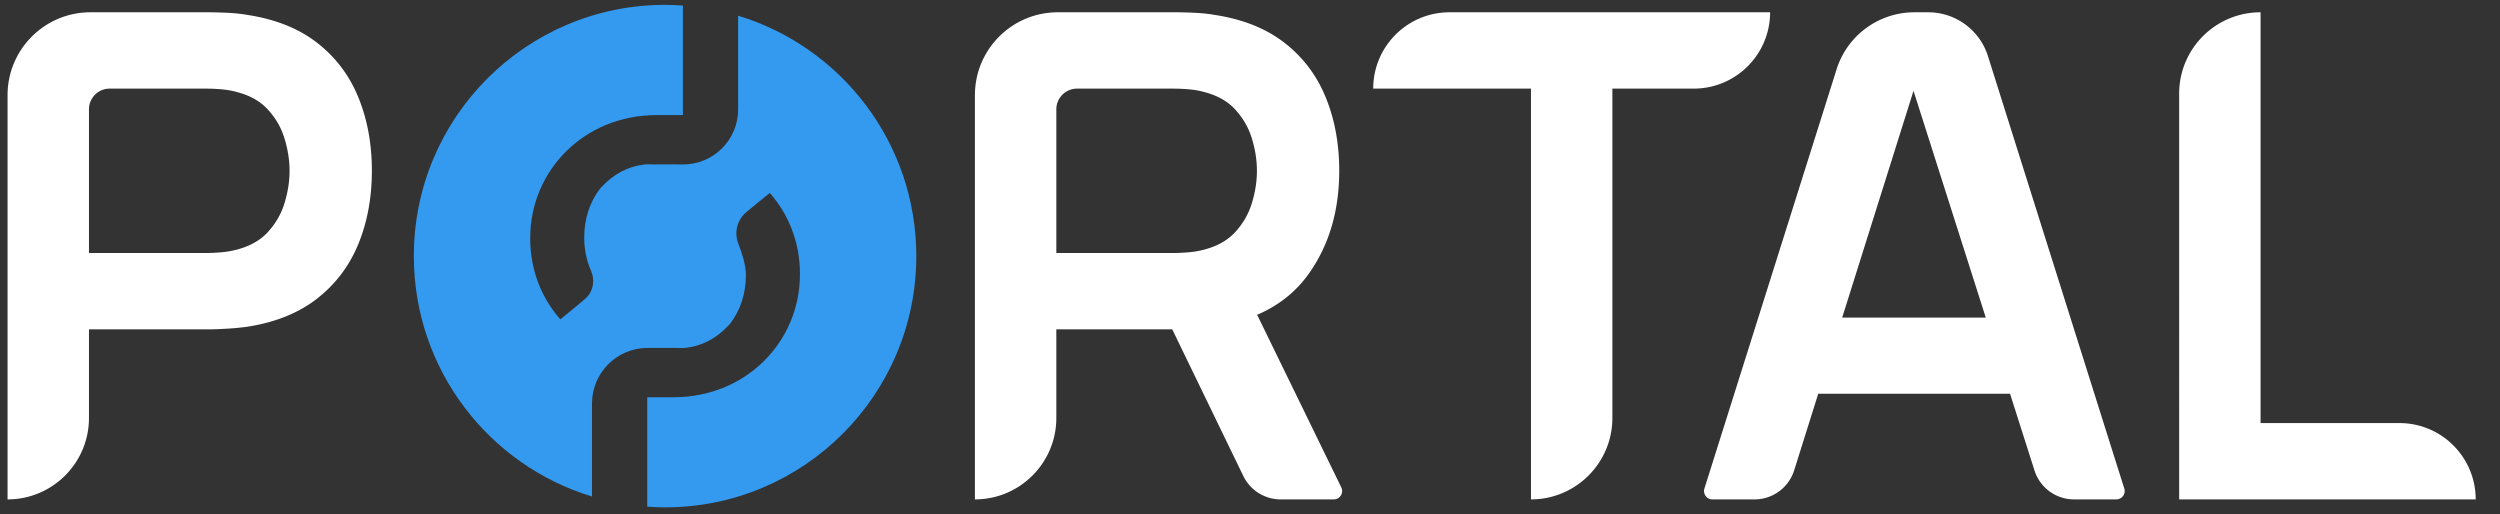
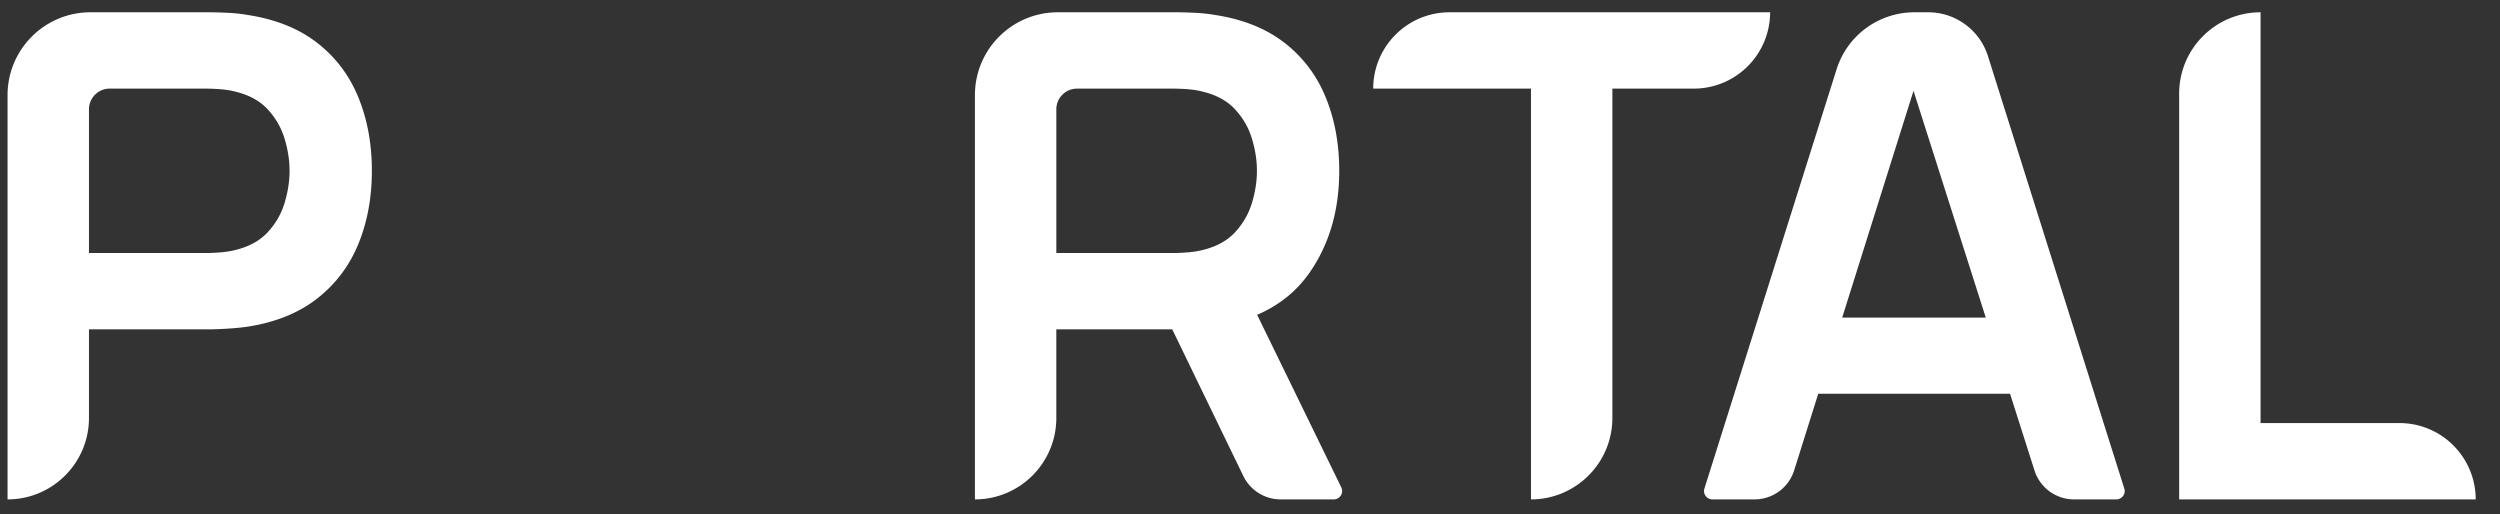
<svg xmlns="http://www.w3.org/2000/svg" viewBox="0 0 603 124" version="1.1" xml:space="preserve" fill-rule="evenodd" clip-rule="evenodd" stroke-linejoin="round" stroke-miterlimit="2">
  <rect x="0" y="0" width="603" height="124" fill="#333333" stroke="none" />
-   <path fill="none" d="M-.001.002h602.428v123.455H-.001z" />
  <g transform="translate(99.816 1.17) scale(.404)">
    <clipPath id="LDfZrueZha">
      <path d="M0 0h299.99v300.01H0z" />
    </clipPath>
    <g clip-path="url(#LDfZrueZha)">
-       <path d="M193.62 6.47v55.98c0 18.14-14.71 32.84-32.85 32.83h-.48c-9.11-.06-17.28 0-17.28 0-1.56 0-3.26-.17-4.76-.02-10.24 1.05-19.1 5.7-26.58 13.94-.21.23-.4.47-.61.7-6 7.8-9.32 17.85-9.32 28.71v.53c0 6.98 1.42 13.63 4.02 19.57 2.61 5.95 1.28 12.86-3.7 17.03-4.89 4.09-10.69 8.91-14.6 12.04-11.33-12.87-17.98-29.7-17.98-48.11v-.53c0-39.99 32-73.32 75.46-73.32h15.7V.42C157.12.17 153.58 0 150 0 67.16 0 0 67.16 0 150c0 67.67 44.81 124.85 106.37 143.53V238c0-18.33 14.86-33.19 33.19-33.18h.14c9.11.06 17.28 0 17.28 0 1.56 0 3.26.17 4.76.02 10.24-1.05 19.1-5.7 26.58-13.94.21-.23.41-.47.61-.7 6-7.8 9.32-17.85 9.32-28.71v-.53c0-5.45-2.29-12.7-4.58-18.61-2.54-6.54-.59-14.05 4.79-18.55 4.64-3.89 9.35-7.71 14.08-11.49 11.33 12.87 17.98 29.7 17.98 48.11v.53c0 39.99-32 73.32-75.46 73.32h-15.71v65.32c3.52.25 7.06.42 10.64.42 82.84 0 150-67.16 150-150 0-67.67-44.81-124.85-106.37-143.54z" fill="#339af0" fill-rule="nonzero" />
-     </g>
+       </g>
  </g>
  <path d="M1.823 120.454v-97.5c0-11.042 8.947-19.99 20.003-19.99h28.542c1.142 0 2.611.04 4.42.122 1.808.082 3.48.259 4.99.53 6.786 1.048 12.402 3.319 16.835 6.8 4.433 3.481 7.724 7.873 9.858 13.163 2.149 5.276 3.223 11.15 3.223 17.623 0 6.46-1.088 12.334-3.25 17.624-2.162 5.276-5.466 9.668-9.9 13.15-4.432 3.48-10.021 5.752-16.766 6.812-1.51.218-3.182.381-5.018.49-1.835.109-3.29.163-4.392.163h-28.91v21.377c0 10.838-8.798 19.636-19.635 19.636zm19.635-59.425h28.094a45.82 45.82 0 003.672-.163 22.609 22.609 0 003.78-.626c3.25-.83 5.807-2.27 7.67-4.338 1.876-2.067 3.209-4.406 3.984-7.016.789-2.625 1.183-5.181 1.183-7.684 0-2.502-.394-5.072-1.183-7.683-.775-2.624-2.108-4.963-3.984-7.03-1.863-2.067-4.42-3.508-7.67-4.324-1.17-.327-2.434-.53-3.78-.64a45.487 45.487 0 00-3.672-.149h-23.09a4.978 4.978 0 00-3.535 1.455 5.015 5.015 0 00-1.469 3.536v34.662zm213.693 59.425v-97.5c0-11.042 8.948-19.99 20.003-19.99h28.543c1.142 0 2.61.04 4.42.122 1.808.082 3.48.259 4.99.53 6.785 1.048 12.401 3.319 16.834 6.8s7.724 7.873 9.86 13.163c2.148 5.276 3.222 11.15 3.222 17.623 0 9.6-2.42 17.828-7.262 24.709-4.84 6.88-12.265 11.137-22.273 12.796l-8.377.734h-30.324v21.377c0 10.838-8.798 19.636-19.636 19.636zm73.743 0a9.998 9.998 0 01-9.002-5.644c-6.133-12.646-20.438-42.168-20.438-42.168l20.017-4.406 24.055 49.335a1.99 1.99 0 01-.109 1.93 2.01 2.01 0 01-1.686.953h-12.837zm-54.107-59.425h28.094c1.101 0 2.325-.054 3.671-.163a22.609 22.609 0 003.78-.626c3.25-.83 5.807-2.27 7.67-4.338 1.877-2.067 3.21-4.406 3.984-7.016.79-2.625 1.183-5.181 1.183-7.684 0-2.502-.394-5.072-1.183-7.683-.775-2.624-2.107-4.963-3.984-7.03-1.863-2.067-4.42-3.508-7.67-4.324-1.169-.327-2.433-.53-3.78-.64a45.487 45.487 0 00-3.671-.149h-23.09a4.978 4.978 0 00-3.535 1.455 5.015 5.015 0 00-1.469 3.536v34.662zm114.483 59.425V21.376h-38.048v-.014c0-10.158 8.24-18.398 18.411-18.398h77.32c0 4.882-1.945 9.56-5.399 13.014a18.404 18.404 0 01-13.013 5.398h-19.636v79.442c0 10.838-8.798 19.636-19.636 19.636zm43.751 0c-.64 0-1.237-.313-1.618-.83a1.98 1.98 0 01-.3-1.781c4.175-13.245 23.213-73.622 31.888-101.145a19.667 19.667 0 0118.752-13.734h3.346c6.581 0 12.415 4.27 14.4 10.552 8.105 25.728 28.543 90.552 32.894 104.327a1.98 1.98 0 01-.299 1.781c-.38.517-.98.83-1.618.83H500.24a9.999 9.999 0 01-9.519-6.976c-7.492-23.498-31.37-98.439-31.37-98.439h4.35s-23.552 74.86-30.949 98.412a10.027 10.027 0 01-9.546 7.003h-10.185zm17.936-25.484V76.613h61.682V94.97h-61.682zm94.656 25.484V22.586c0-10.838 8.785-19.622 19.636-19.622v99.078h33.479c4.881 0 9.573 1.93 13.013 5.385a18.412 18.412 0 015.399 13.027h-71.527z" fill="#fff" fill-rule="nonzero" />
</svg>